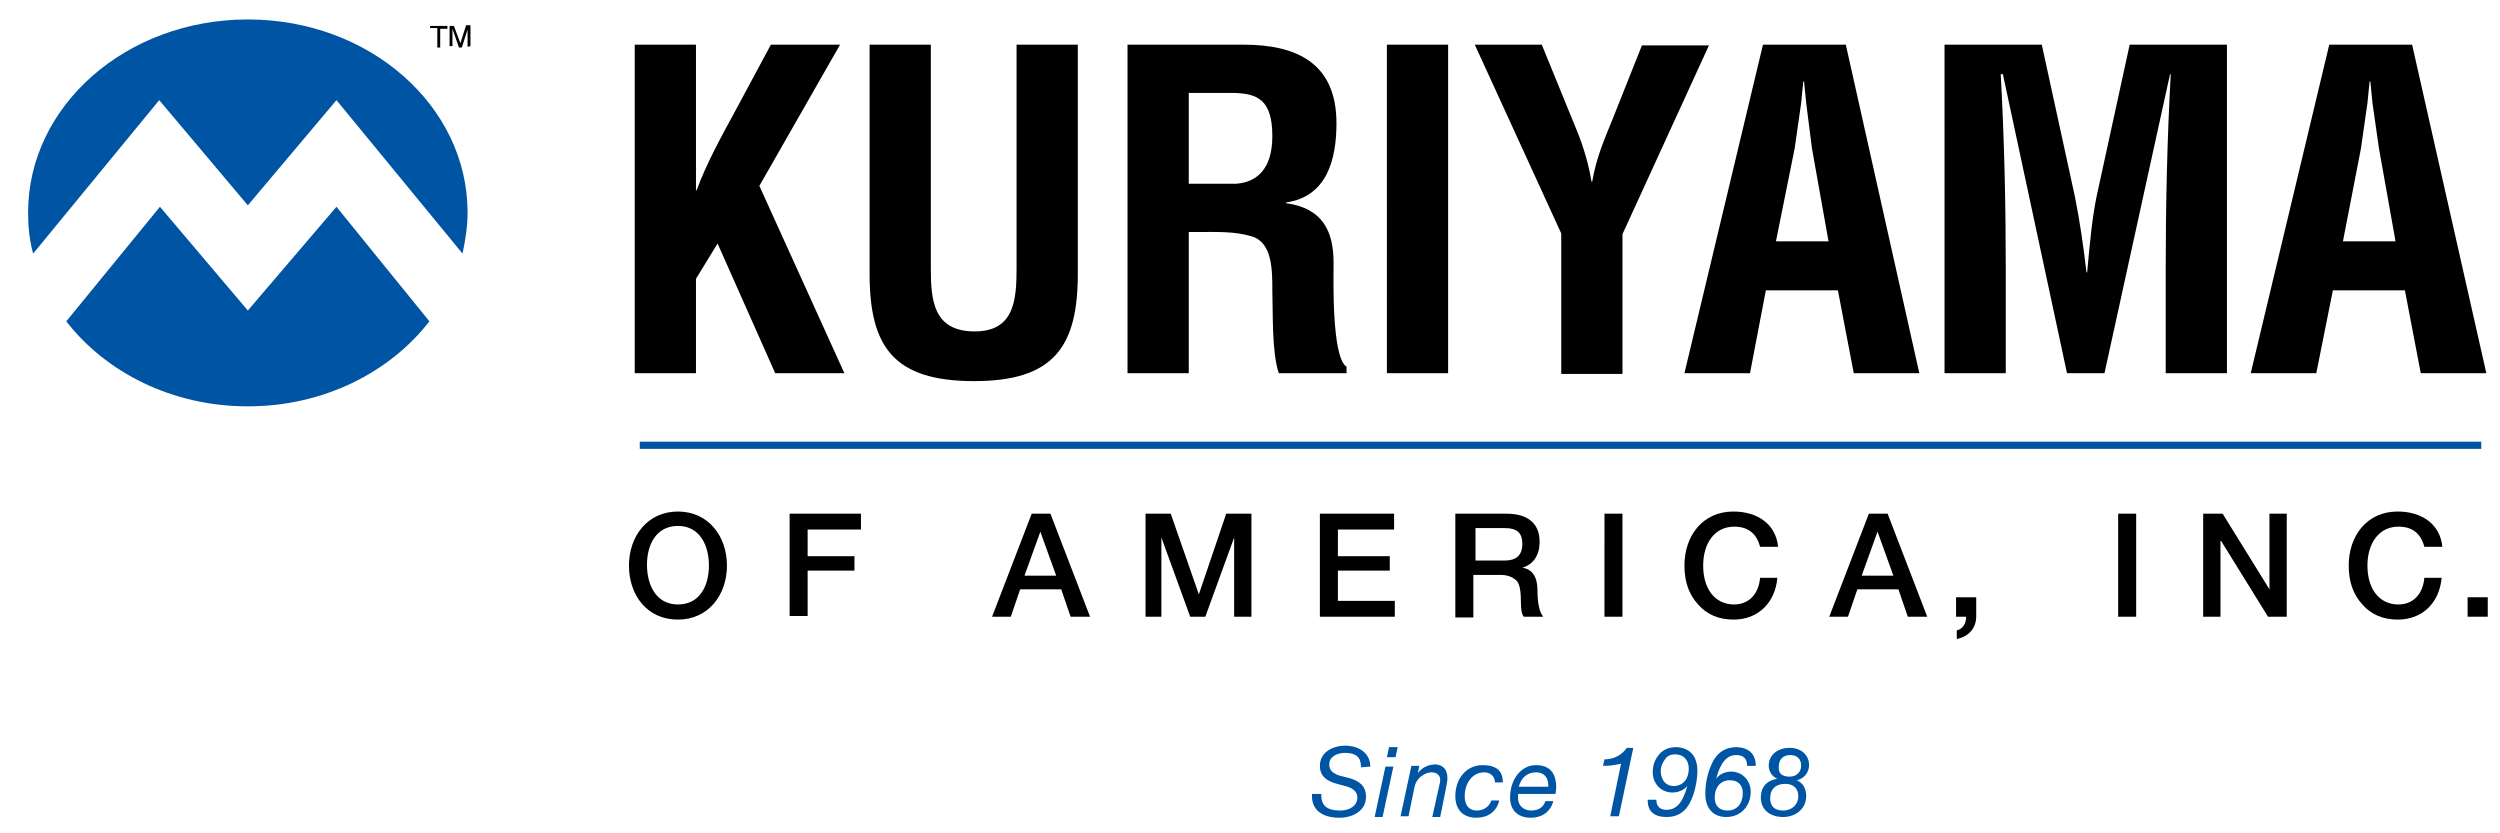
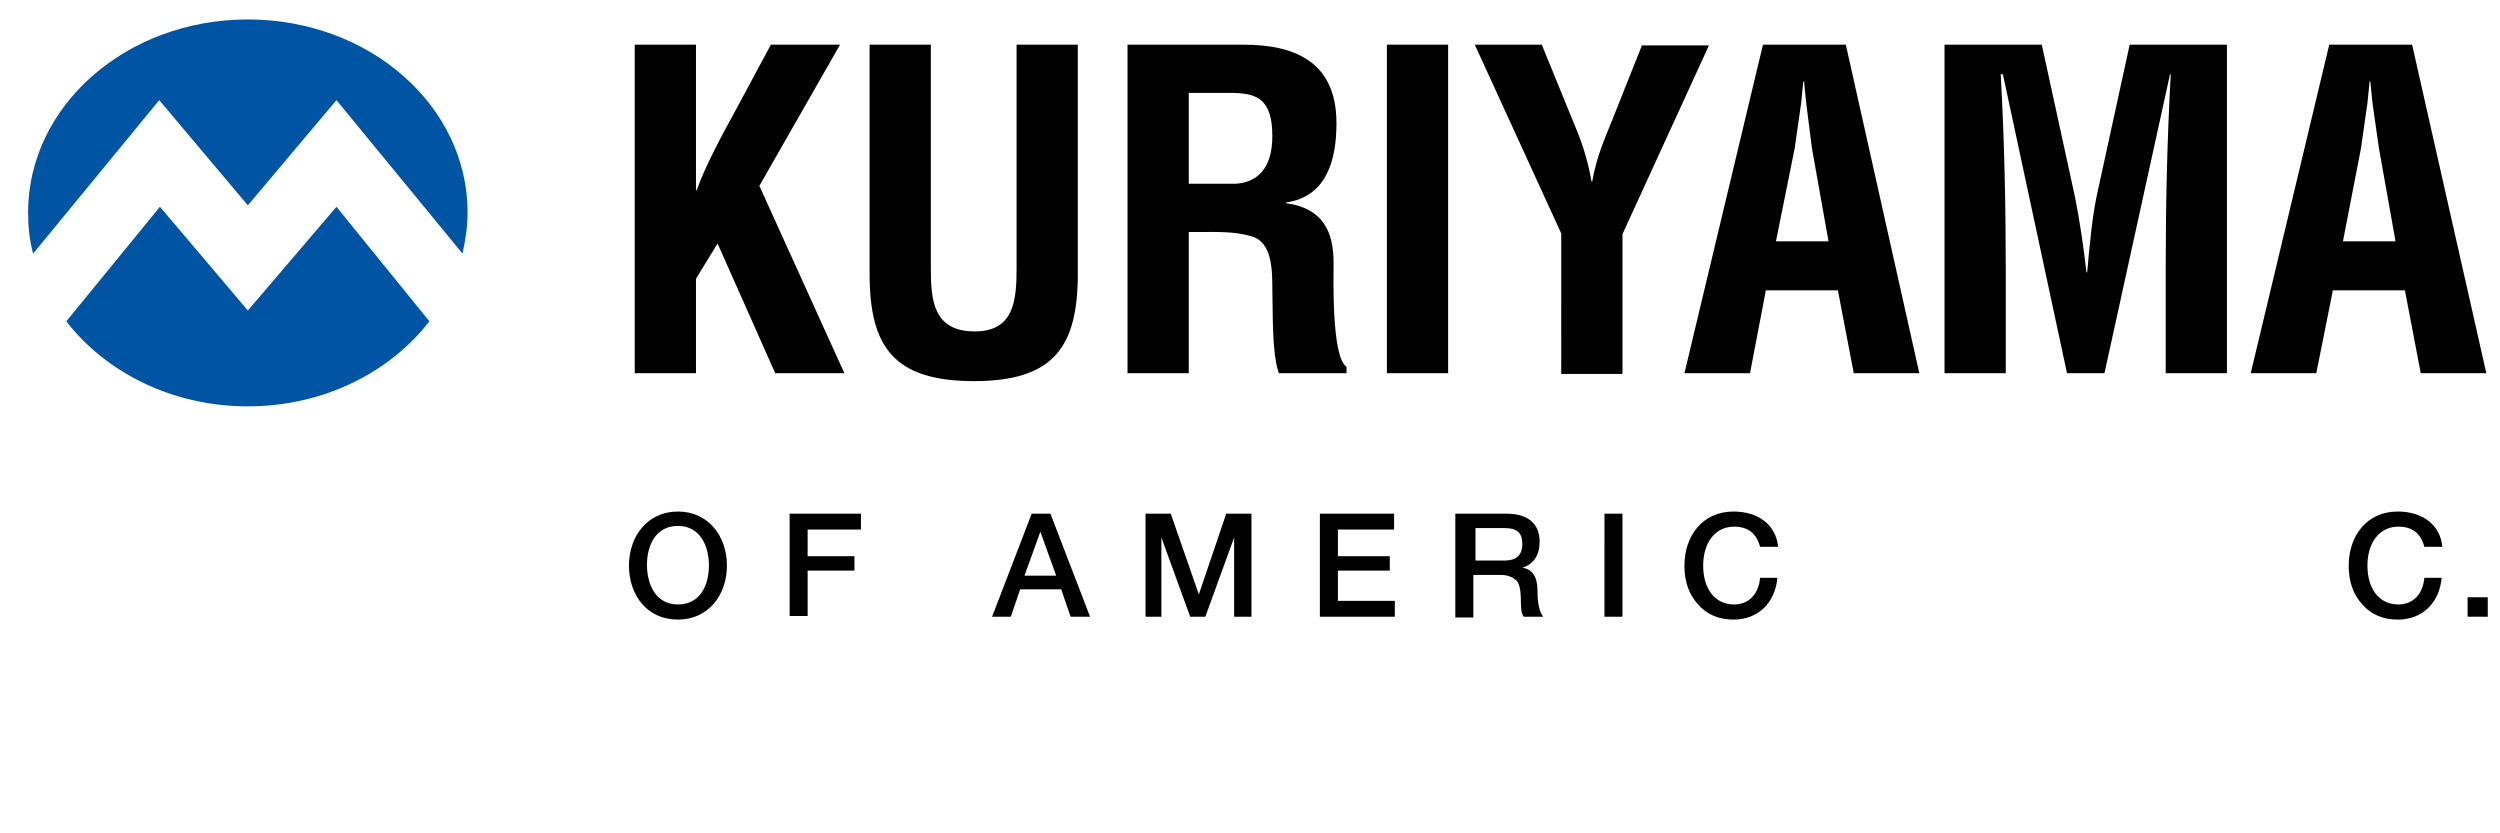
<svg xmlns="http://www.w3.org/2000/svg" xmlns:xlink="http://www.w3.org/1999/xlink" viewBox="0 0 347 115.6">
  <path d="M22.1 13.9l12.3 14.6 12.3-14.6 17.5 21.3c.4-1.9.7-3.8.7-5.7 0-14.8-13.6-26.8-30.5-26.8S3.9 14.7 3.9 29.5c0 2 .2 3.9.7 5.7l17.5-21.3zm24.6 14.8L34.4 43.1 22.2 28.7l-13 15.9c5.5 7.1 14.7 11.8 25.2 11.8s19.7-4.7 25.2-11.8L46.7 28.7z" fill="#0054a4" />
-   <path d="M59.7 3.6h2.4V4h-1v2.6h-.4V3.9h-1v-.3zm5.2 2.9V4.8v-.7h0l-.8 2.5h-.4L62.8 4h0v.7 1.7h-.4V3.6h.6l.9 2.4h0l.8-2.5h.6v2.9l-.4.1h0z" />
-   <path d="M88.8 61.3h255.6v1H88.8v-1zm101.4 45.1h0l-1.3.1v-.1c0-1.3-.7-1.9-2.2-1.9-1.1 0-2.2.5-2.2 1.6 0 .8.5 1.3 1.6 1.6l1.2.3c1.3.4 2.3 1 2.3 2.6 0 2-1.9 2.9-3.7 2.9-2.4 0-3.8-1.1-3.8-3v-.3h1.3v.2c0 1.5.9 2.1 2.6 2.1 1.4 0 2.4-.7 2.4-1.8 0-1-.9-1.4-1.7-1.6l-1.1-.3c-1.6-.4-2.4-1.2-2.4-2.5 0-1.9 1.8-2.8 3.5-2.8 2 0 3.5 1.1 3.5 2.9h0zm3.2 0l-1.5 7h-1.1l1.5-7h1.1zm.6-2.7l-.3 1.4h-1.2l.3-1.4h1.2zm6.9 4.3c0 .3 0 .4-.2 1.4l-.8 4h-1.1l1-4.5c.1-.3.1-.6.1-.7 0-.6-.5-1-1.2-1-.5 0-1 .2-1.5.6s-.8 1-.9 1.6l-.8 3.9h-1.1l1.5-7h1.1l-.2 1h0c.6-.8 1.5-1.2 2.5-1.2 1 .1 1.6.7 1.6 1.9h0zm7.7.6h-1.1c0-.8-.6-1.4-1.5-1.4-1.7 0-2.7 1.6-2.7 3.3 0 1.3.6 2 1.7 2 .9 0 1.7-.5 2-1.4h1.1c-.4 1.6-1.6 2.4-3.2 2.4-1.8 0-2.9-1.1-2.9-3 0-2.4 1.5-4.3 3.8-4.3 1.9 0 2.8.8 2.8 2.4h0zm7.4.7c0 .3-.1.8-.1.9h-5.2v.6c0 1 .8 1.7 1.8 1.7s1.7-.4 2-1.3h1.1c-.4 1.5-1.6 2.3-3.1 2.3-1.9 0-2.9-1.1-2.9-2.8 0-2.5 1.5-4.5 3.6-4.5 1.9 0 2.8 1.1 2.8 3.1h0zm-1.1-.1v-.2c0-1.1-.6-1.8-1.7-1.8s-2 .6-2.4 2h4.1 0zm11.8-5.4l-2 9.5h-1.2l1.5-7.3c-.8.2-1.6.3-2.5.3l.2-.9c1.4 0 2.5-.7 3.1-1.6h.9zm8.9 3.2c0 1-.2 2.1-.5 3.1-.6 1.9-1.6 3.3-3.8 3.3-1.7 0-2.6-.8-2.6-2.3v-.1h1.2c0 .9.5 1.4 1.4 1.4 1.3 0 2.2-.8 2.9-3.3h0c-.5.6-1.3.9-2.1.9-1.5 0-2.7-1.2-2.7-2.8 0-1 .3-1.8.9-2.5s1.4-1 2.4-1c1.9.1 2.9 1.3 2.9 3.3h0zm-3.3 2.1c1.3 0 2.1-1 2.1-2.4 0-1.2-.7-2-1.9-2-.6 0-1.1.2-1.4.7-.4.5-.6 1.1-.6 1.7.1 1.3.8 2 1.8 2h0zm11.4-2.8h-1.2c0-1-.5-1.5-1.5-1.5-1.3 0-2.2 1-2.8 3.3h0c.4-.6 1.2-1 2.1-1 1.5 0 2.7 1.2 2.7 2.8 0 1.9-1.3 3.5-3.4 3.5-1.8 0-2.9-1.2-2.9-3.2 0-1.5.3-3 1-4.4s1.8-2.1 3.4-2.1c1.7.1 2.6 1 2.6 2.6h0zm-3.9 6.2c1.3 0 2.1-1 2.1-2.4 0-1.1-.6-1.8-1.8-1.8-1.3 0-2.1 1-2.1 2.4 0 1.1.6 1.8 1.8 1.8zm11.3-6.3c0 1-.7 1.9-1.7 2.1h0c.9.4 1.3 1.2 1.3 2.2 0 1.8-1.5 2.9-3.2 2.9-1.8 0-3.1-1-3.1-2.7 0-1.4.8-2.4 2.3-2.6h0c-.7-.3-1.2-1-1.2-1.8 0-1.5 1.2-2.5 2.9-2.5 1.6 0 2.7 1 2.7 2.4zm-3.6 6.3c1.2 0 2.1-.8 2.1-2 0-1-.6-1.7-1.8-1.7-1.3 0-2.1.7-2.1 2 0 1.1.6 1.7 1.8 1.7zm.9-4.7c1 0 1.6-.7 1.6-1.5 0-.9-.5-1.5-1.5-1.5s-1.6.6-1.6 1.6c-.1.9.4 1.4 1.5 1.4z" fill="#0054a4" />
  <path d="M88.1 51.8V6.2h8.5v20.2h.1c1.3-3.6 3.5-7.6 5.3-10.9l5-9.3h9.6l-11.2 19.6 11.8 26h-9.6l-8-18-3 4.9v13.1c0 0-8.5 0-8.5 0zm53-45.6h8.5V38c0 10.1-3.3 14.9-14.4 14.9-11.2 0-14.5-4.8-14.5-14.9V6.2h8.5v31c0 4.4.3 8.8 6.1 8.8 5.5 0 5.8-4.4 5.8-8.8v-31h0zm23.9 6.7h6.3c3.2.1 5.3.9 5.3 6 0 4.6-2.2 6.4-5 6.6H165V12.9zm1.5 19.3c2.4 0 4.9-.1 7.2.6 2.9.8 2.9 4.7 2.9 7.5.1 3-.1 8.6.9 11.5h9.4v-.9c-2.1-1.3-1.8-12.5-1.8-14.4 0-4.4-1.5-7.6-6.6-8.3v-.1c5.7-.8 7-6 7-11 0-8.4-5.6-10.9-12.9-10.9h-16.1v45.6h8.5V32.2h1.5 0zm26 19.6V6.2h8.5v45.6c0 0-8.5 0-8.5 0zm26.4-33.6c.9 2.2 1.6 4.6 2 7h.1c.6-3.5 1.8-6.1 2.8-8.6l4.1-10.3h9.3l-12 26.2v19.4h-8.5V32.4l-12-26.2h9.3l4.9 12h0zm30.2 2.4l.9-6.3.3-3h.1l.3 3 .8 6.3 2.3 12.9h-7.3l2.6-12.9h0zm-6.2 31.2l2.2-11.5h10l2.2 11.5h9.1L256.2 6.2h-11.5l-10.9 45.6h9.1 0zm35.5 0h-8.5V6.2h13.5l4.6 21.1c.7 3.5 1.2 7 1.6 10.5h.1c.4-4.5.7-7.5 1.3-10.5l4.6-21.1h13.5v45.6h-8.5V37.5c0-9.1.2-18.1.7-27.2h-.1l-9.1 41.5h-5.2L278 10.3h-.3c.5 9.1.7 18.1.7 27.2v14.3h0 0zm49.3-31.2l.9-6.3.3-3h.1l.3 3 .9 6.3 2.3 12.9h-7.3l2.5-12.9h0zm-6.2 31.2l2.3-11.5h10l2.2 11.5h9.1L334.8 6.2h-11.5l-10.9 45.6h9.1 0zM100.9 78.5c0 4.1-2.6 7.5-6.8 7.5-4.3 0-6.8-3.4-6.8-7.5s2.6-7.5 6.8-7.5 6.8 3.4 6.8 7.5zm-6.8 5.4c3.1 0 4.3-2.7 4.3-5.4S97.2 73 94.1 73s-4.3 2.7-4.3 5.4 1.2 5.5 4.3 5.5zm25.4-12.6v2.2h-7.4v3.7h6.5v2h-6.5v6.3h-2.5V71.3h9.9zm26.3 0l5.5 14.3h-2.7l-1.3-3.8h-5.7l-1.3 3.8h-2.6l5.5-14.3h2.6zm-1.4 2.5l-2.2 6.1h4.4l-2.2-6.1h0zm18.1-2.5l3.9 11.2h0l3.8-11.2h3.5v14.3h-2.4v-11h0l-4 11h-2.1l-4-11h0v11H159V71.3h3.5 0zm31 0v2.2h-7.8v3.7h7.2v2h-7.2v4.2h7.9v2.2h-10.4V71.3h10.3zm15.6 0c2.9 0 4.6 1.3 4.6 3.9 0 1.8-.8 3.1-2.4 3.6h0c1.4.2 2.1 1.3 2.1 3.1 0 1.9.3 3.1.8 3.7h-2.7c-.3-.4-.4-1-.4-2.1 0-1.6-.2-2.6-.7-3s-1.1-.7-2.1-.7h-3.8v5.9H202V71.3h7.1 0zm-.2 6.5c1.5 0 2.4-.7 2.4-2.3 0-1.5-.7-2.2-2.4-2.2h-4.1v4.5h4.1zm16.3-6.5v14.3h-2.5V71.3h2.5z" />
  <use xlink:href="#B" />
-   <path d="M262 71.3l5.5 14.3h-2.7l-1.3-3.8h-5.7l-1.3 3.8h-2.6l5.5-14.3h2.6zm-1.4 2.5l-2.2 6.1h4.4l-2.2-6.1h0 0zm13.7 9.1v2.6c0 1.6-.9 2.8-2.7 3.2v-1.2c.8-.2 1.3-.9 1.3-1.9h-1.4v-2.7h2.8 0zm22.2-11.6v14.3H294V71.3h2.5 0zm12 0l6.5 10.5h0V71.3h2.4v14.3h-2.6l-6.5-10.5h-.1v10.5h-2.4V71.3h2.7z" />
  <use xlink:href="#B" x="92.2" />
  <path d="M345.3 82.9v2.7h-2.8v-2.7h2.8z" />
  <defs>
    <path id="B" d="M246.8 75.9h-2.5c-.5-1.9-1.7-2.8-3.6-2.8-2.7 0-4.3 2.3-4.3 5.4 0 3.2 1.6 5.4 4.3 5.4 2 0 3.4-1.4 3.6-3.7h2.4c-.3 3.4-2.6 5.8-6.1 5.8-2 0-3.7-.7-4.9-2.1-1.3-1.4-1.9-3.2-1.9-5.4 0-4.1 2.5-7.5 6.8-7.5 3.4 0 5.9 1.8 6.2 4.9z" />
  </defs>
</svg>